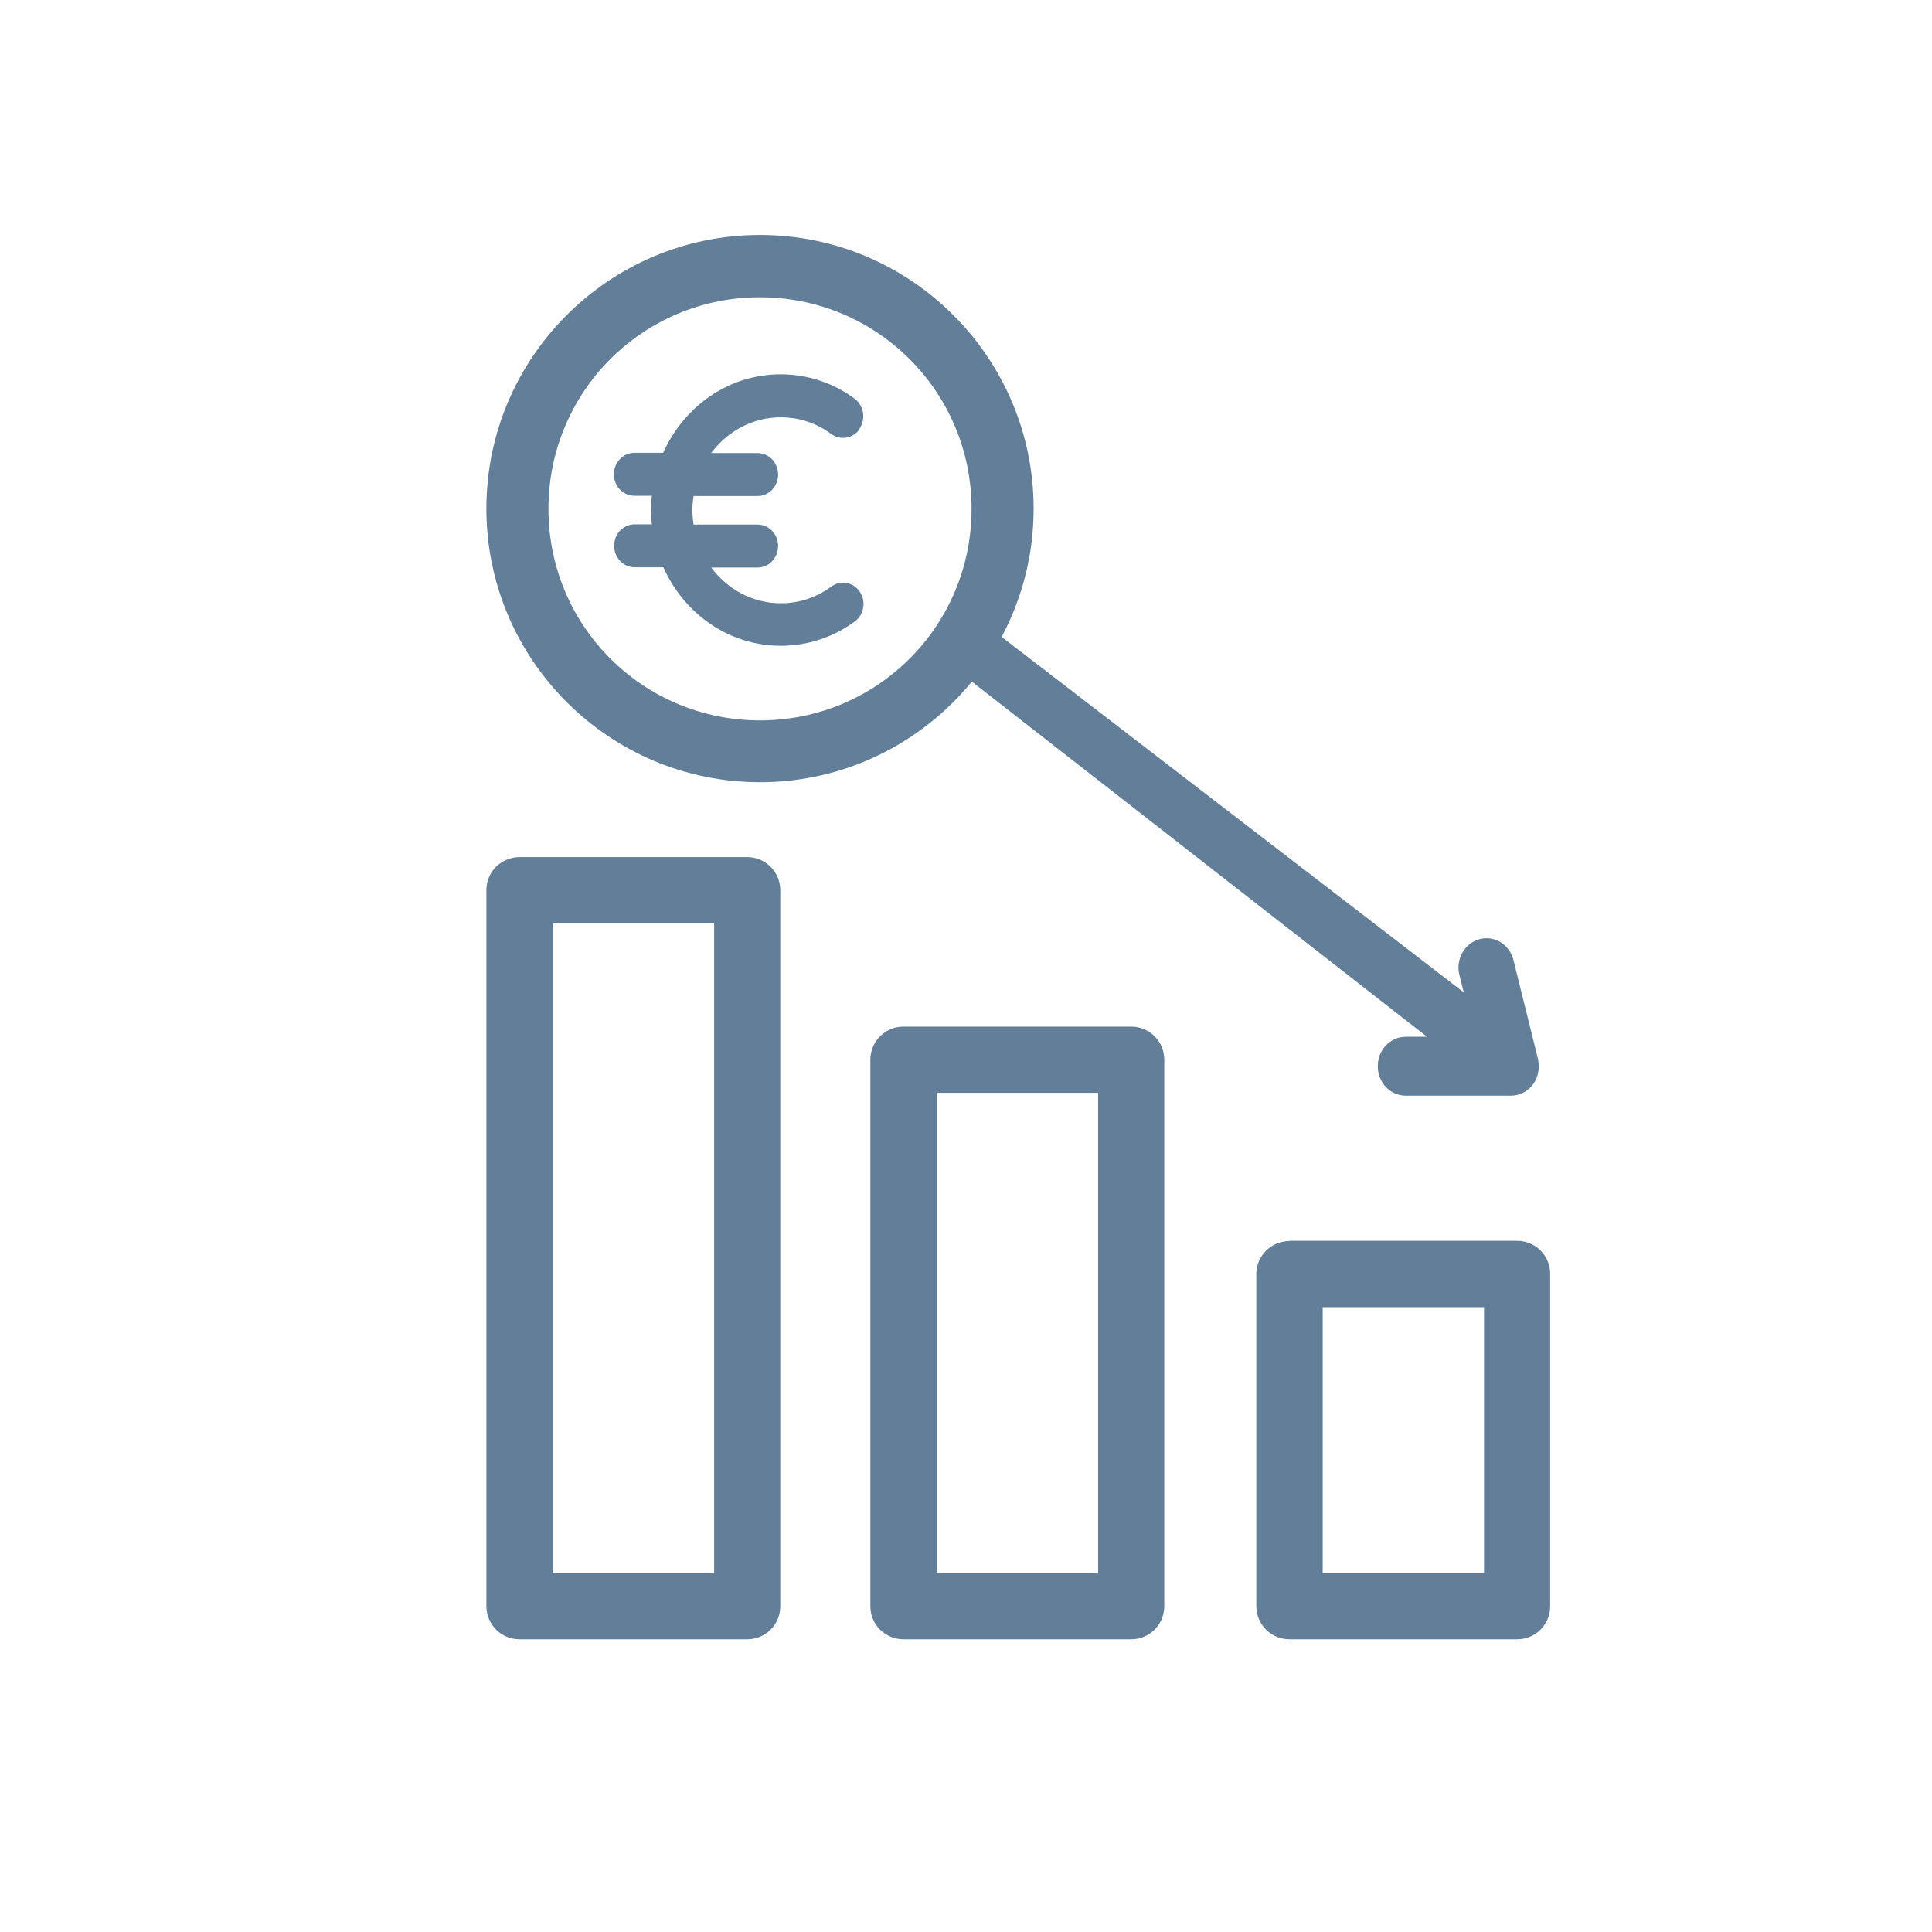
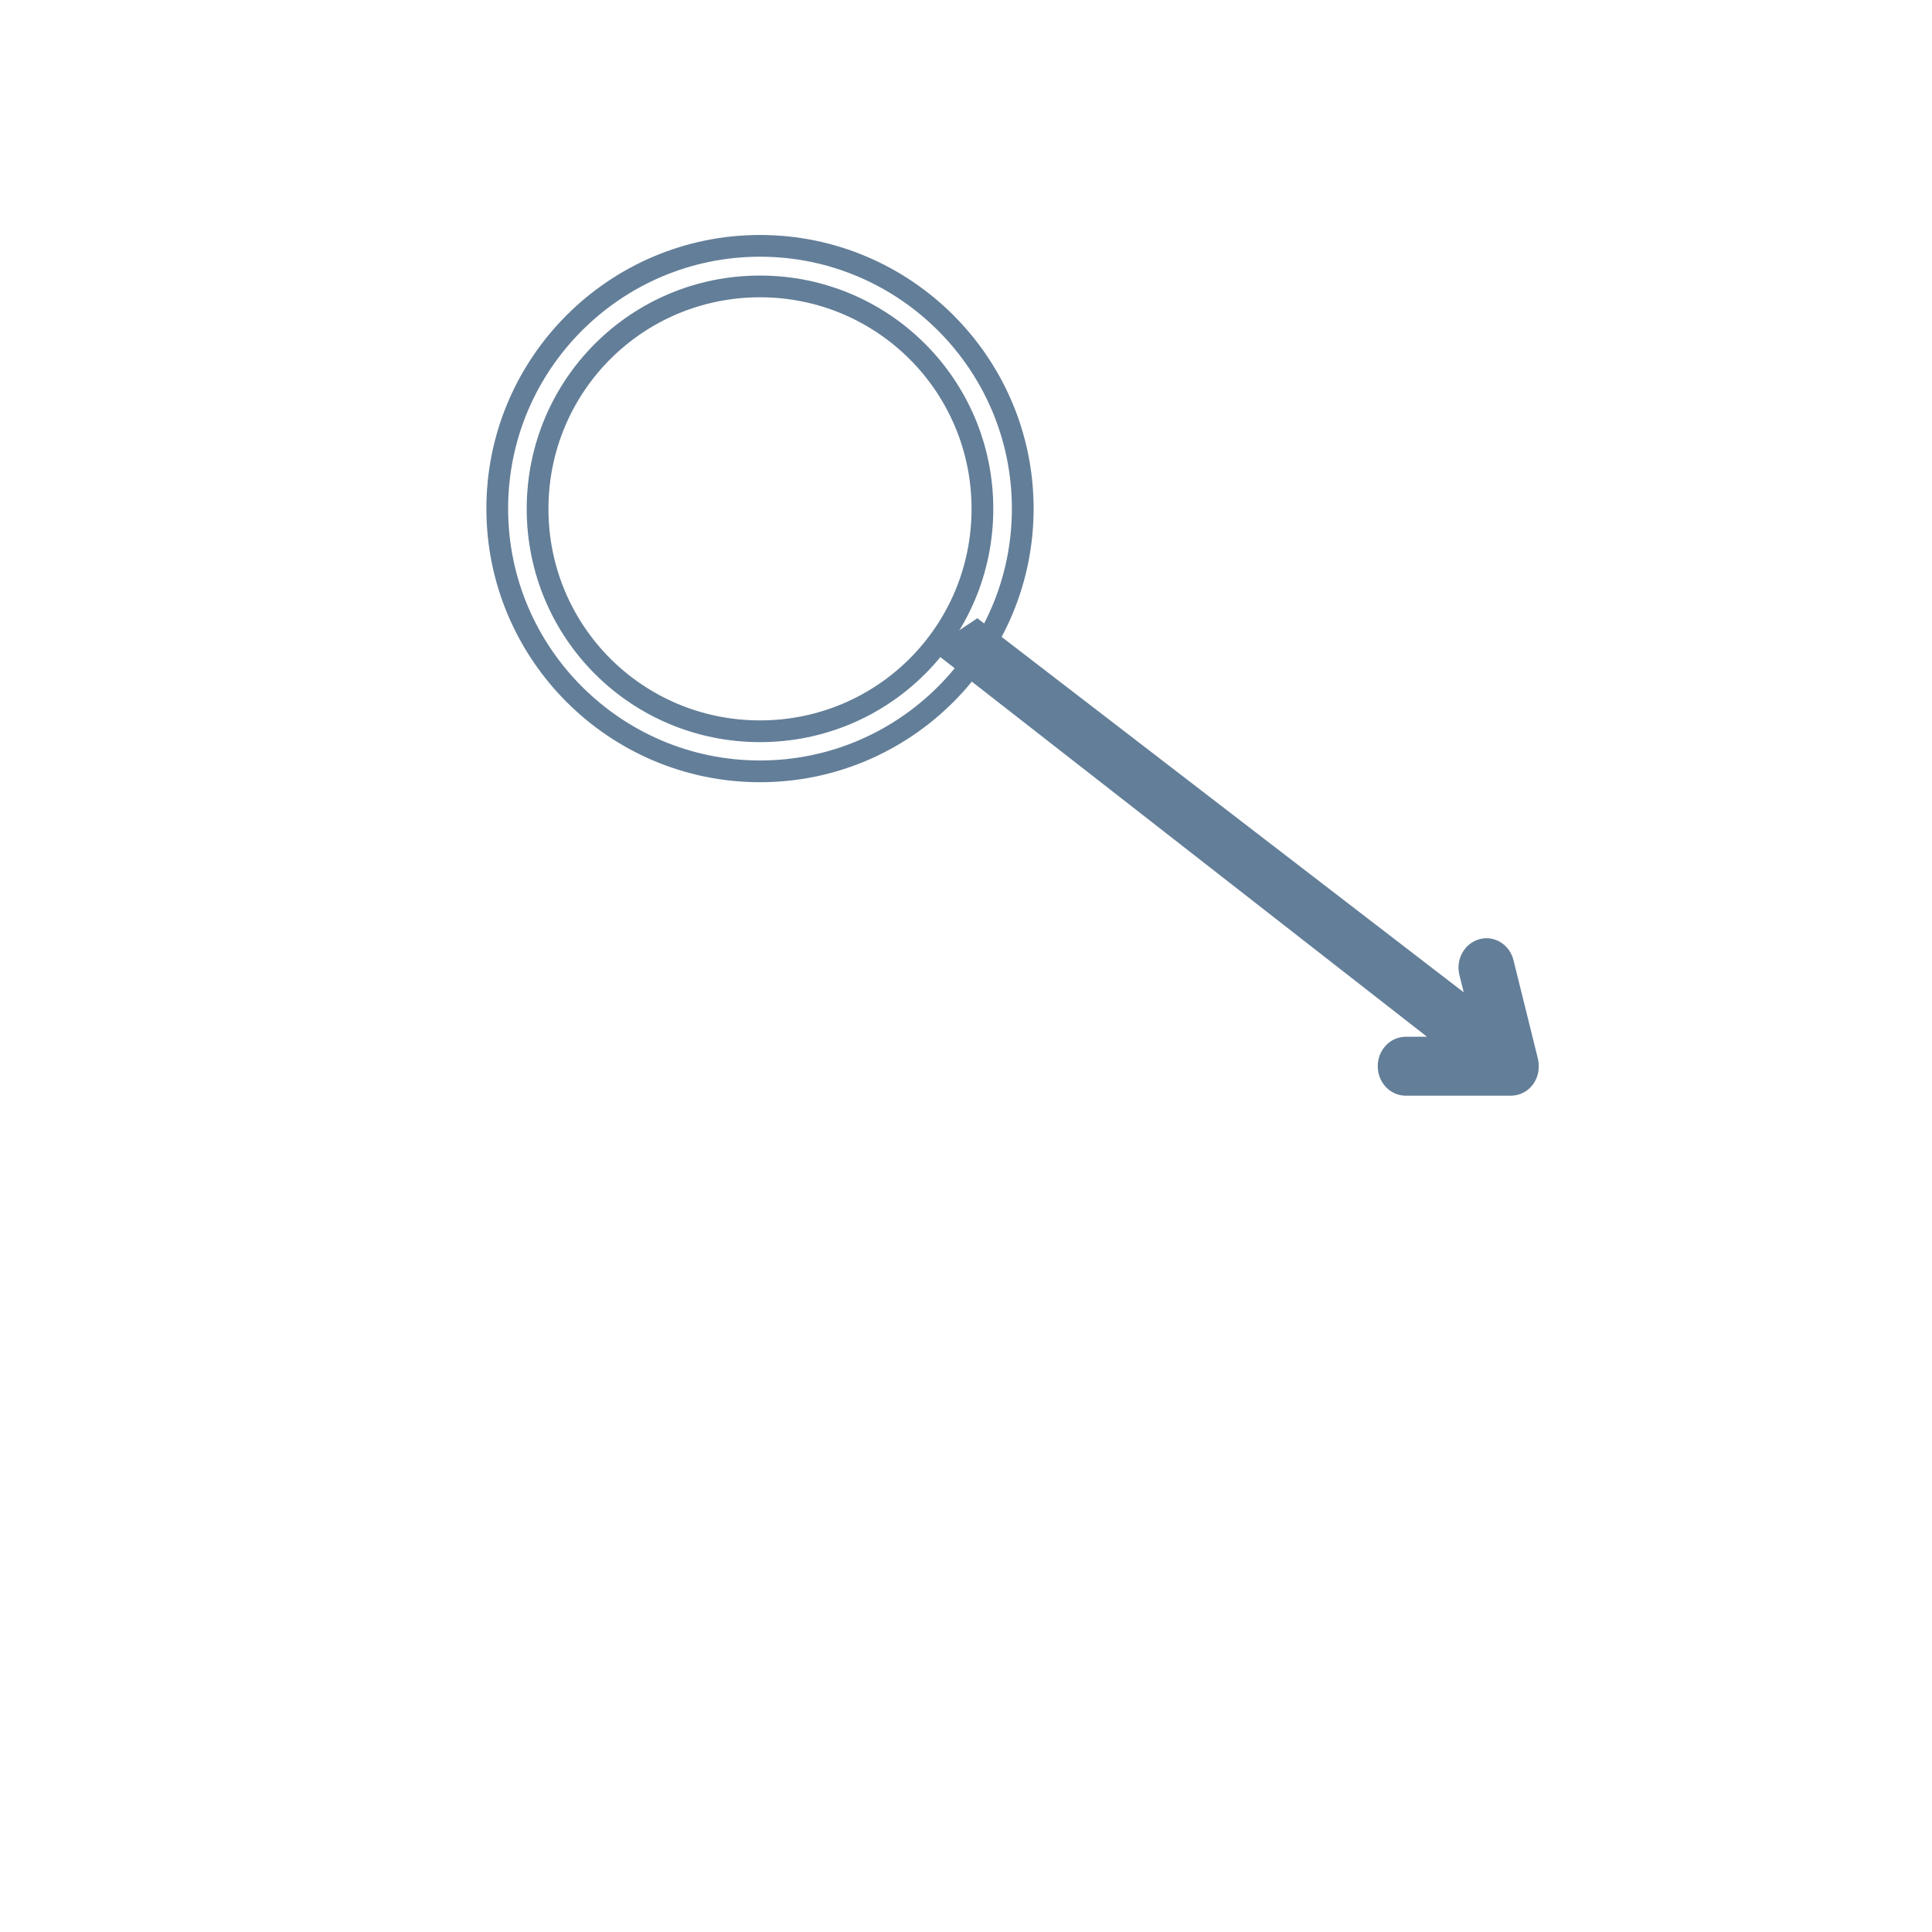
<svg xmlns="http://www.w3.org/2000/svg" id="Ebene_3" data-name="Ebene 3" viewBox="0 0 80 80">
  <defs>
    <style> .cls-1 { fill: none; stroke: #637e98; stroke-miterlimit: 10; stroke-width: .9px; } .cls-2 { fill: #637e98; } </style>
  </defs>
-   <path class="cls-2" d="M37.42,42.51h-.01c-.36,0-.71.14-.97.4-.26.26-.4.61-.4.97v22.63c0,.37.14.71.4.97.26.26.61.4.97.4h9.43c.76,0,1.37-.61,1.37-1.37v-22.63c0-.76-.61-1.37-1.37-1.37h-9.42ZM21.53,35.49h-.02c-.36,0-.71.15-.97.4-.26.26-.4.61-.4.97v29.65c0,.37.15.71.4.97.26.26.61.4.97.4h9.43c.76,0,1.37-.61,1.37-1.37v-29.65c0-.76-.62-1.37-1.37-1.37h-9.41ZM53.39,51.39c9.41,0,0,0,0,0-.76,0-1.37.62-1.37,1.37v13.75c0,.76.62,1.37,1.37,1.37h9.43c.37,0,.71-.14.97-.4.26-.26.4-.61.4-.97v-13.76c0-.36-.14-.71-.4-.97-.26-.26-.61-.4-.97-.4h-9.43ZM45.47,45.26v19.88h-6.68v-19.89h6.68ZM29.57,38.24v26.9h-6.68s0-26.9,0-26.9h6.68ZM61.45,65.14h-6.68v-11.01h6.68v11.01Z" />
-   <path class="cls-2" d="M35.59,17.75c.27-.4.18-.95-.2-1.24-.89-.66-1.96-1.01-3.07-1.01-2.15,0-4,1.33-4.86,3.25h-1.19c-.47,0-.85.4-.85.89s.38.89.85.89h.72c-.02.19-.03.39-.03.59s.01.4.03.59h-.71c-.47,0-.85.4-.85.89s.38.89.85.89h1.19c.85,1.92,2.71,3.25,4.86,3.25,1.11,0,2.17-.35,3.07-1.01.38-.28.47-.84.2-1.23-.27-.4-.8-.49-1.18-.21-.61.45-1.33.69-2.09.69-1.17,0-2.21-.58-2.88-1.48h1.92c.47,0,.85-.4.85-.89s-.38-.89-.85-.89h-2.65c-.03-.19-.05-.39-.05-.59s.02-.4.05-.59h2.65c.47,0,.85-.4.85-.89s-.38-.89-.85-.89h-1.92c.67-.9,1.71-1.48,2.88-1.48.76,0,1.48.24,2.09.69.38.28.91.19,1.18-.21" />
-   <path class="cls-2" d="M31.47,11.86c5.09,0,9.21,4.11,9.21,9.21s-4.11,9.21-9.21,9.21-9.21-4.11-9.21-9.21,4.11-9.21,9.21-9.21M31.47,10.18c-6,0-10.88,4.88-10.88,10.88s4.88,10.88,10.88,10.88,10.88-4.88,10.88-10.88-4.88-10.88-10.88-10.88" />
  <path class="cls-1" d="M31.47,11.86c5.09,0,9.21,4.11,9.21,9.21s-4.11,9.21-9.21,9.21-9.21-4.11-9.21-9.21,4.11-9.21,9.21-9.21ZM31.47,10.18c-6,0-10.88,4.88-10.88,10.88s4.88,10.88,10.88,10.88,10.88-4.88,10.88-10.88-4.88-10.88-10.88-10.88Z" />
  <path class="cls-2" d="M38.53,26.89l20.56,16.04h-.88c-.64,0-1.16.54-1.16,1.22s.52,1.22,1.16,1.22h4.35c.75,0,1.35-.73,1.1-1.62l-.99-3.99c-.16-.65-.79-1.04-1.41-.87-.62.17-.99.83-.83,1.48l.18.72-20.14-15.49" />
</svg>